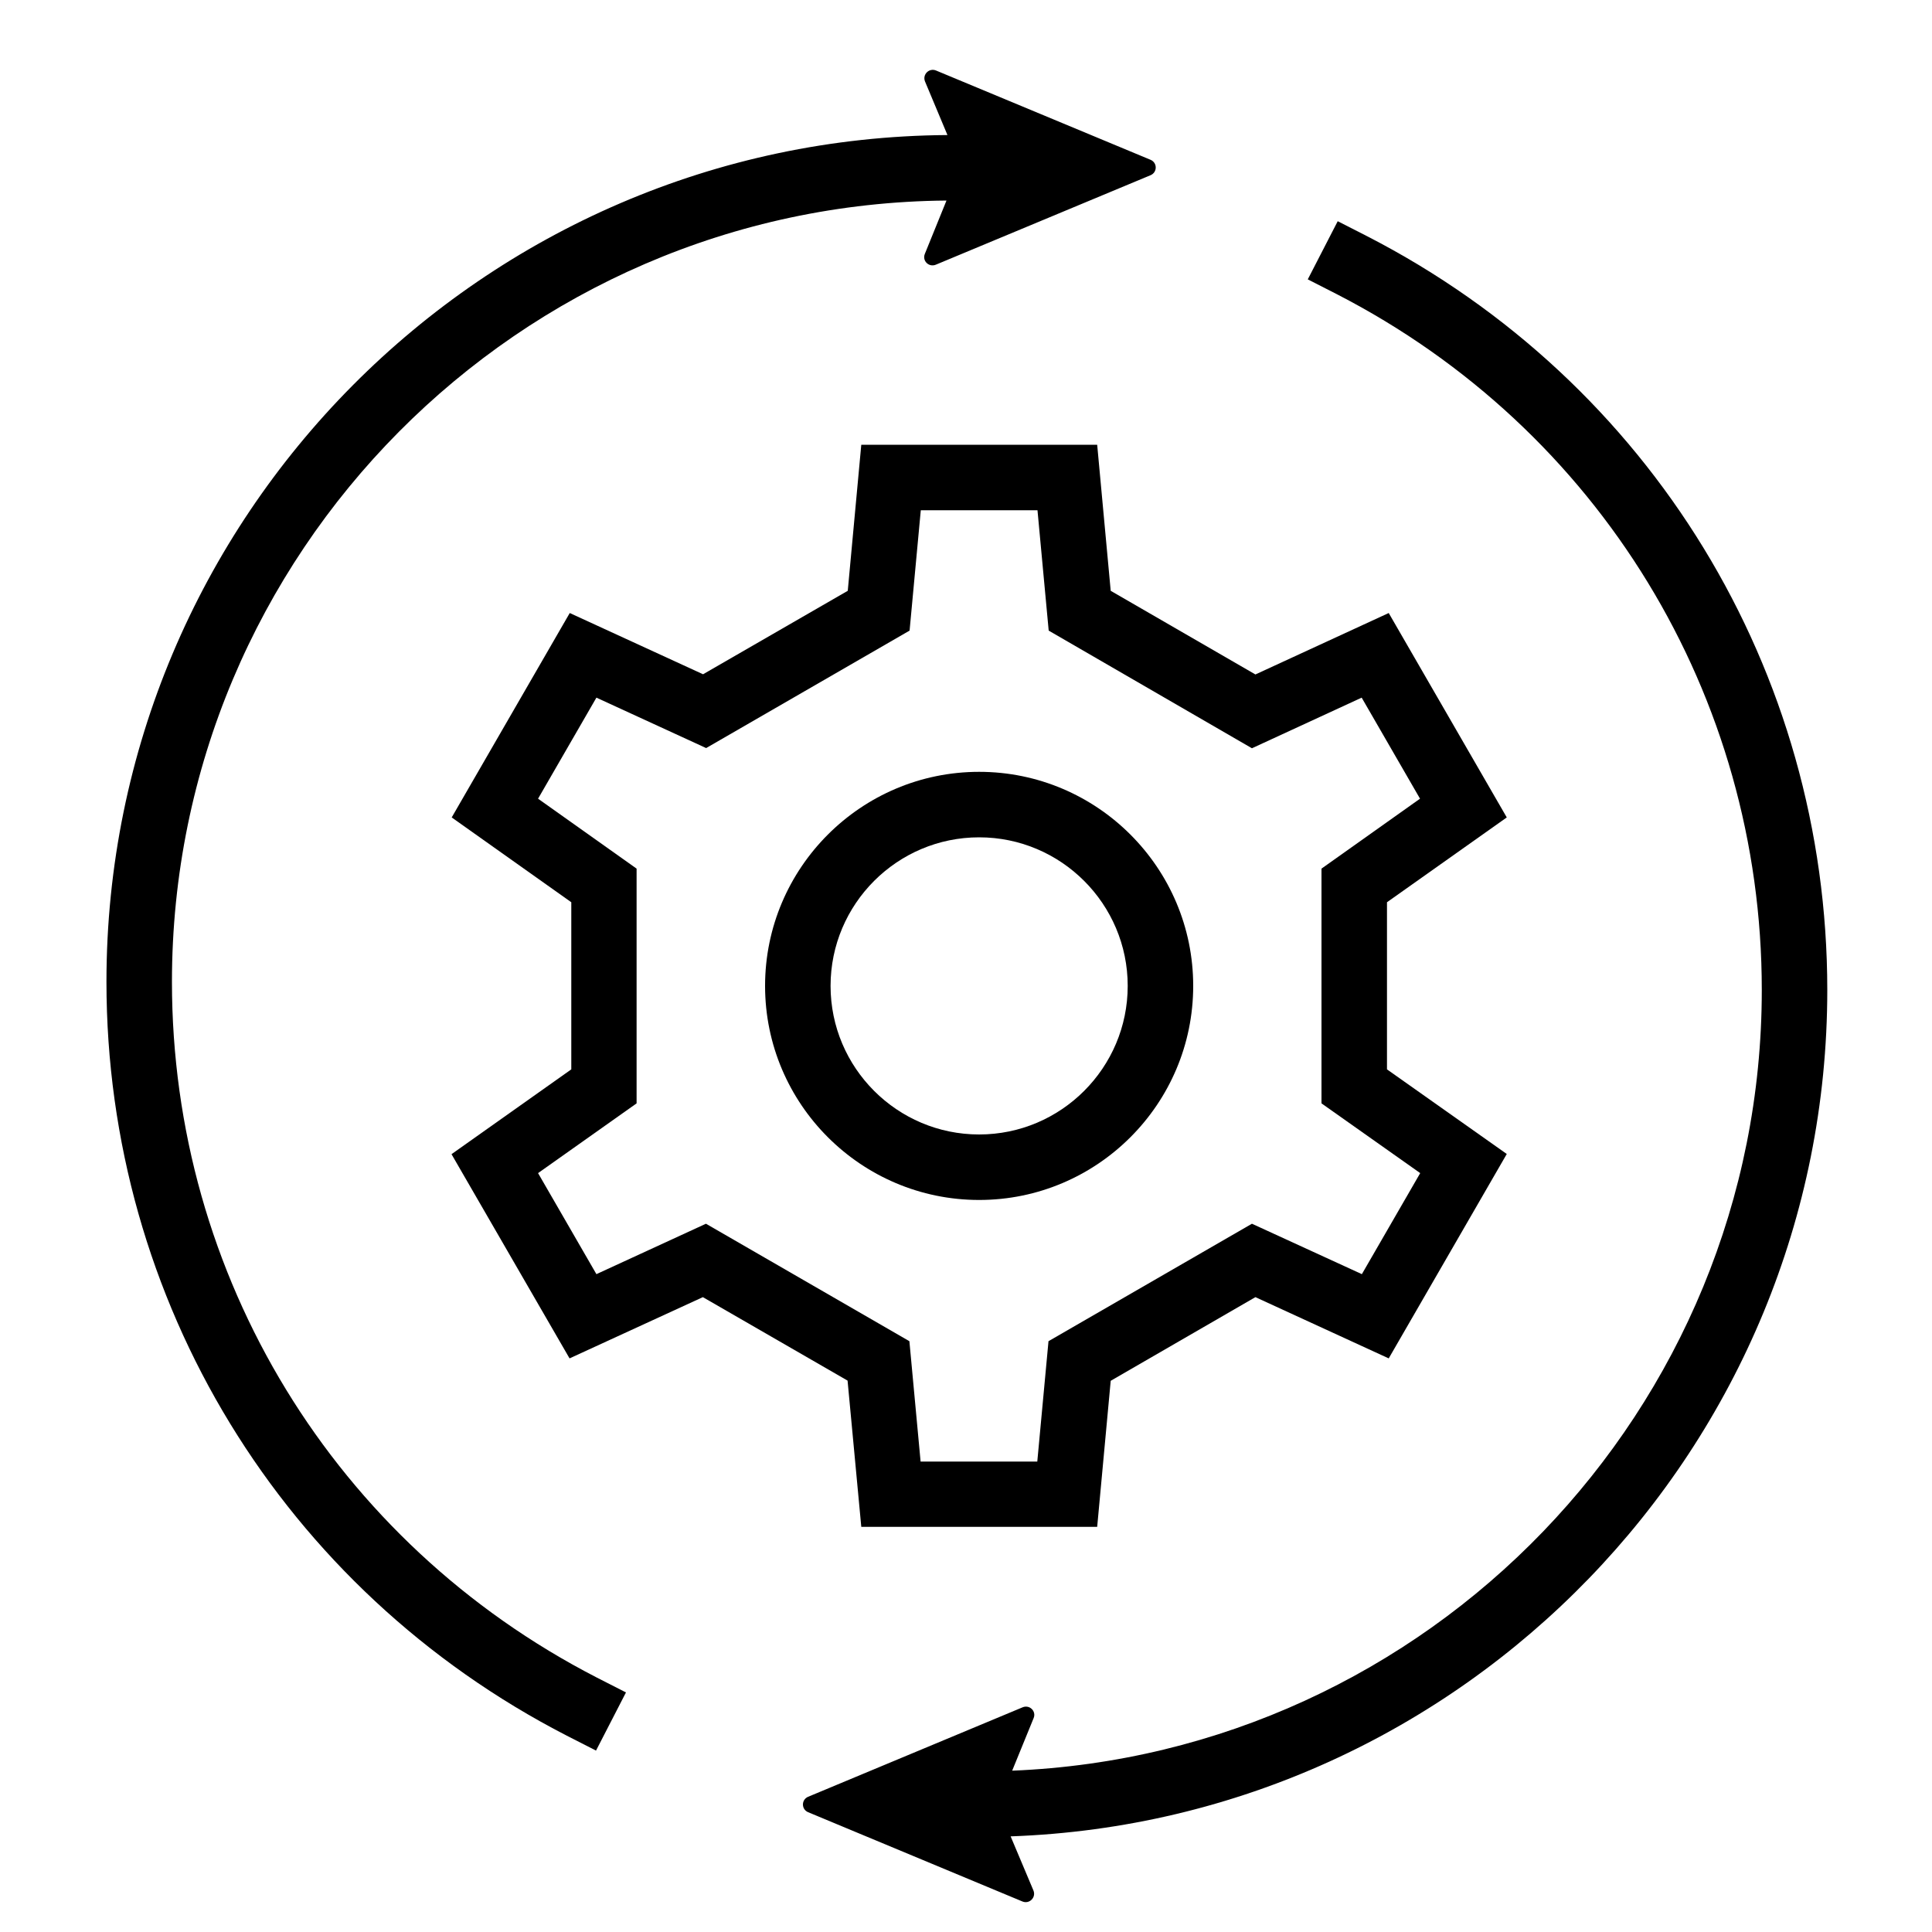
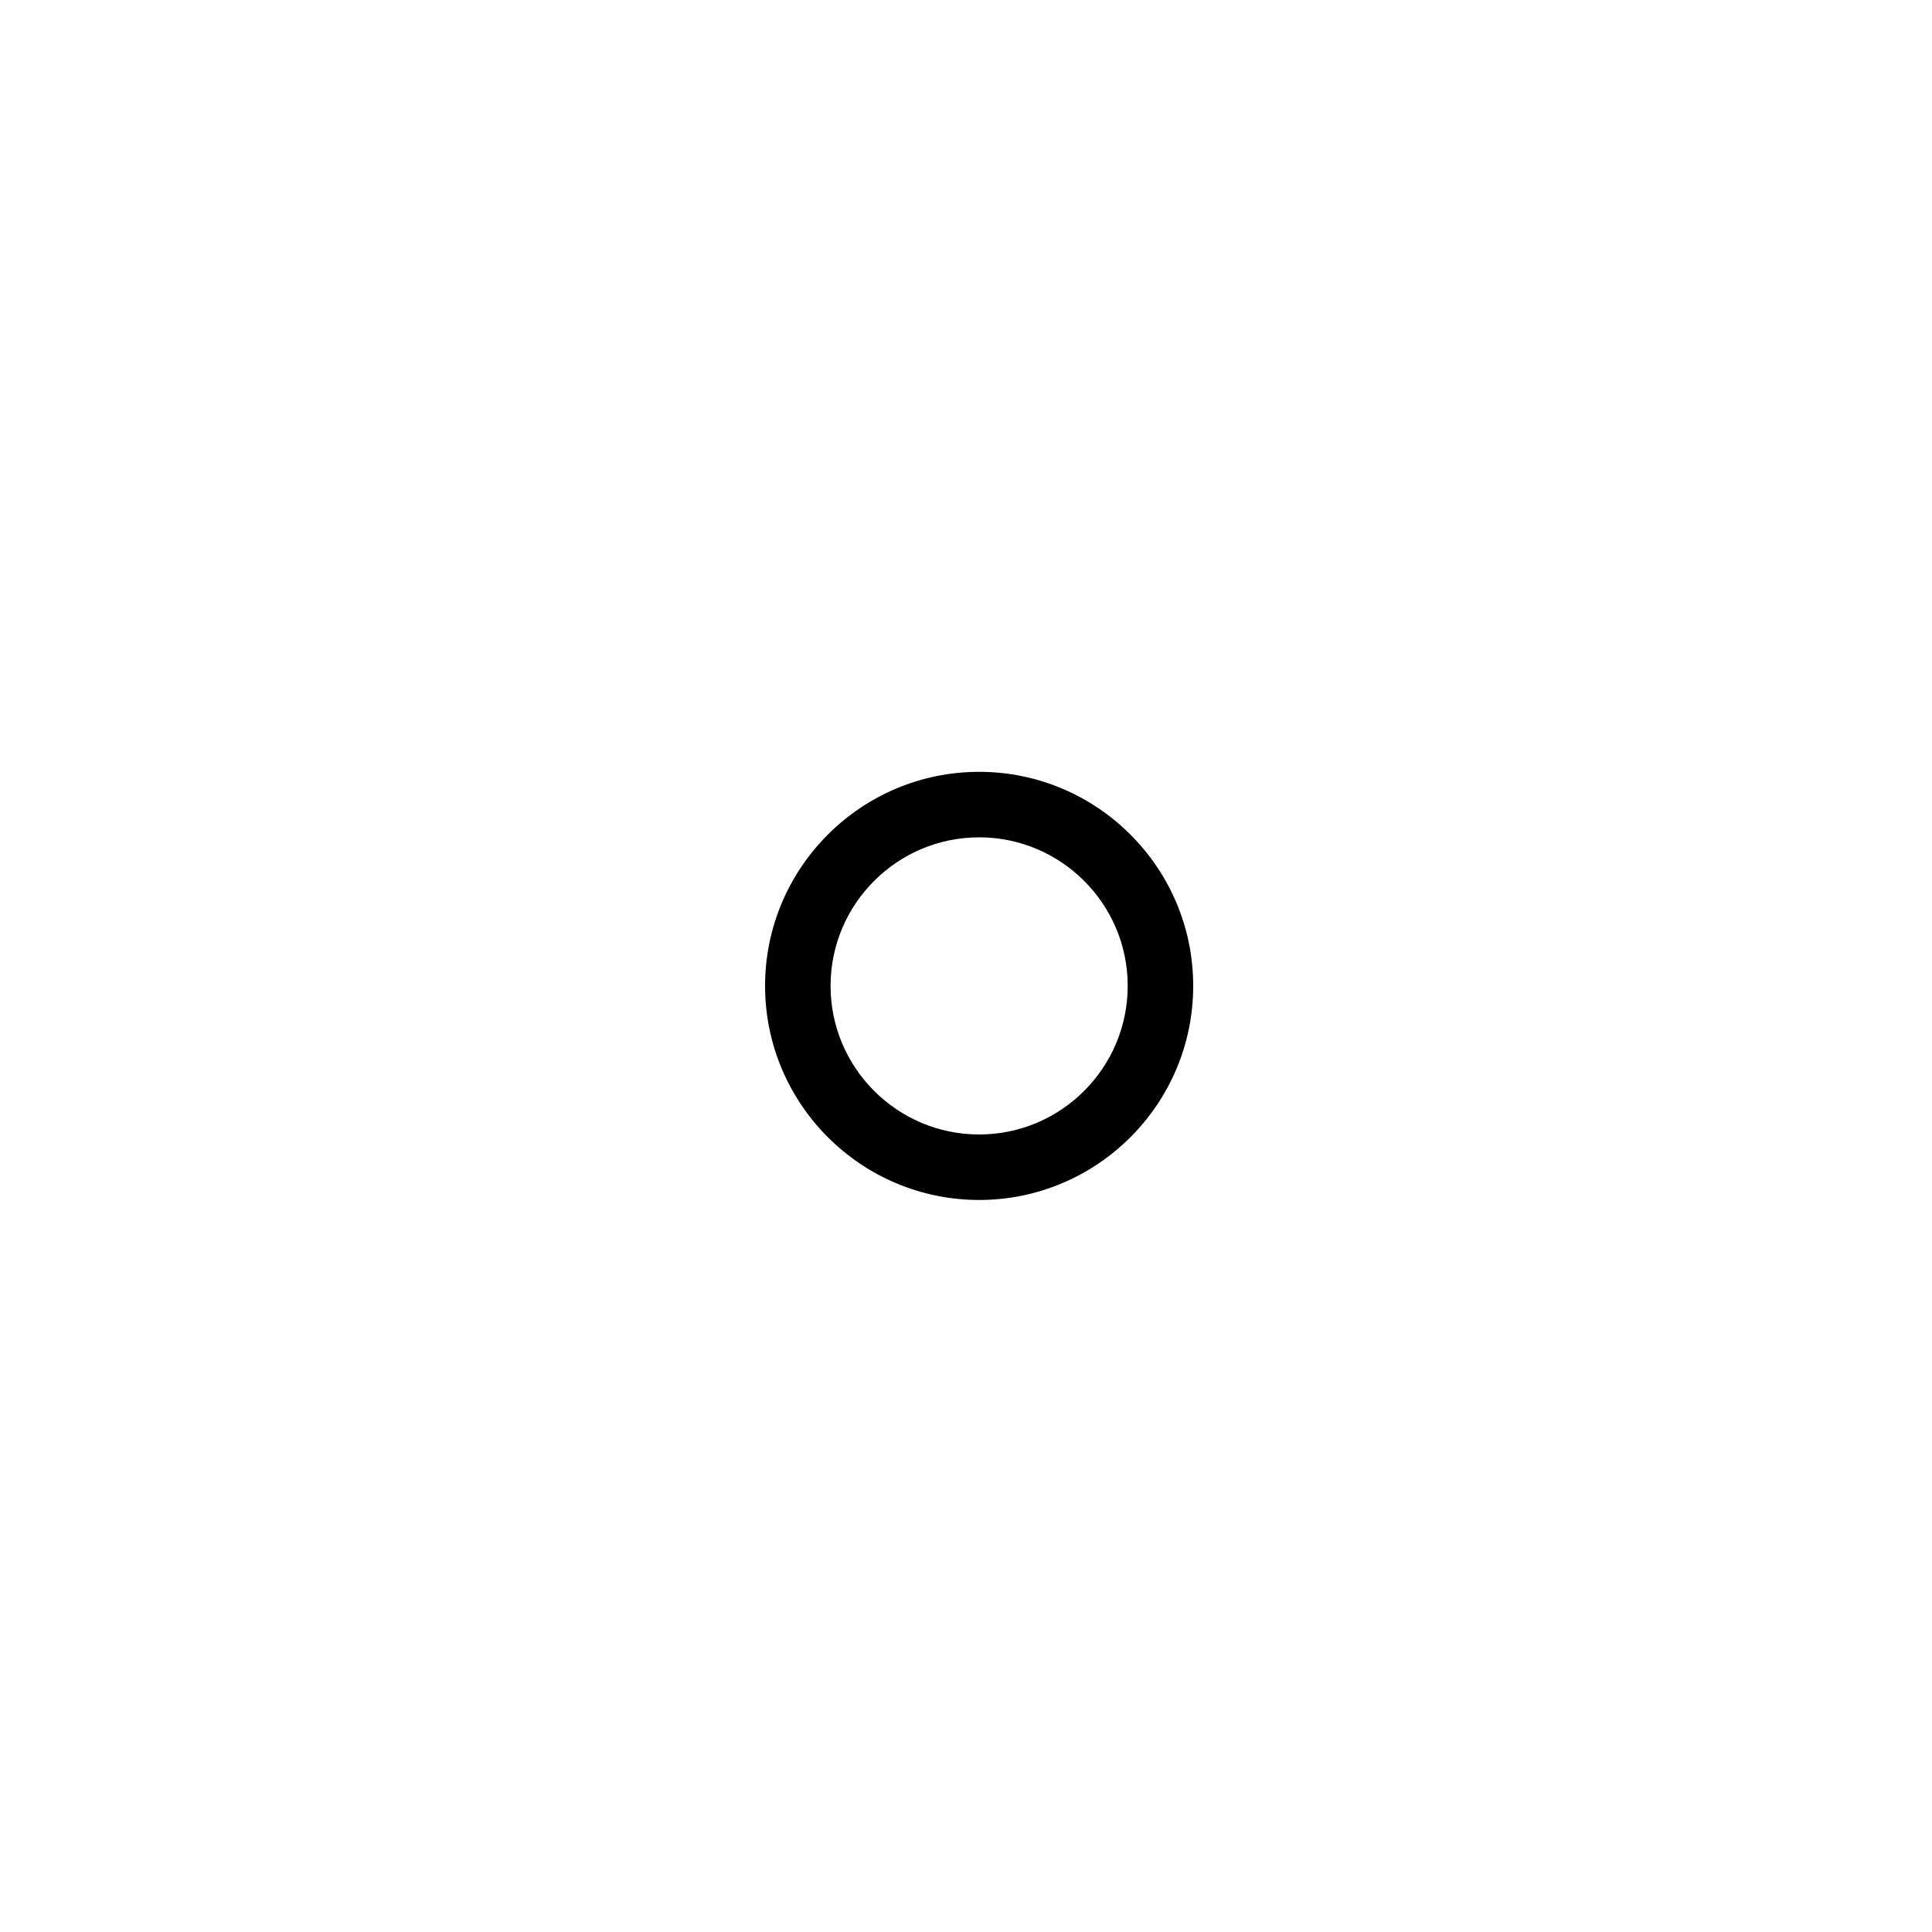
<svg xmlns="http://www.w3.org/2000/svg" version="1.1" id="Capa_1" x="0px" y="0px" viewBox="0 0 1000 1000" style="enable-background:new 0 0 1000 1000;" xml:space="preserve">
  <g>
    <path class="st0" d="M617.6,510.3c0-61.1-49.7-110.8-110.8-110.8c-61.1,0-110.8,49.7-110.8,110.8s49.7,110.8,110.8,110.8   C567.9,621.1,617.6,571.4,617.6,510.3z M429.9,510.3c0-42.4,34.5-76.9,76.9-76.9c42.4,0,76.9,34.5,76.9,76.9   c0,42.4-34.5,76.9-76.9,76.9C464.4,587.2,429.9,552.7,429.9,510.3z" />
-     <path class="st0" d="M445.8,790.3h122.1l7-75.6l74.9-43.3l69,31.7l61.1-105.8l-62-43.8v-86.5l62-43.9l-61.1-105.8l-69,31.8   l-74.9-43.3l-7-75.6H445.8l-7,75.6l-74.9,43.2l-69-31.7l-61.1,105.8l61.9,43.9l0,86.5l-62,43.9l61.1,105.7l69-31.7l74.9,43.2   L445.8,790.3z M308.7,659.5l-30.2-52.3l51-36.1V449.6l-51-36.2l30.2-52.3l56.8,26.1l105.3-60.8l5.8-62.3H537l5.8,62.3L648,387.3   l56.8-26.2l30.2,52.3L684,449.6v121.5l51.1,36.1l-30.2,52.3L648,633.4l-105.3,60.8l-5.8,62.3h-60.4l-5.8-62.3l-105.3-60.8   L308.7,659.5z" />
-     <path class="st0" d="M89,508.2c0-221.8,179.5-402.5,400.9-404.4l-11.2,27.6c-1.5,3.6,2.1,7.1,5.7,5.6l111.1-46.3   c3.6-1.5,3.6-6.5,0-8L484.5,36.5c-3.6-1.5-7.2,2.1-5.7,5.7l11.6,27.7C250.1,71.5,55.1,267.5,55.1,508.2   c0,165.1,91.3,314.6,238.3,390.2l15.1,7.7L324,876l-15.1-7.7C173.2,798.5,89,660.6,89,508.2z" />
-     <path class="st0" d="M945.8,512.4c0-165.2-91.3-314.7-238.3-390.2l-15.1-7.7l-15.5,30.1l15.1,7.7   C827.7,222.1,911.9,360,911.9,512.4c0,217.5-172.6,395.4-388,404.1l11.1-27.2c1.5-3.6-2.1-7.1-5.7-5.6L418.3,930   c-3.6,1.5-3.6,6.5,0,8l110.9,46.2c3.6,1.5,7.2-2.1,5.7-5.7l-11.8-28C757.6,942.2,945.8,748.9,945.8,512.4z" />
  </g>
</svg>